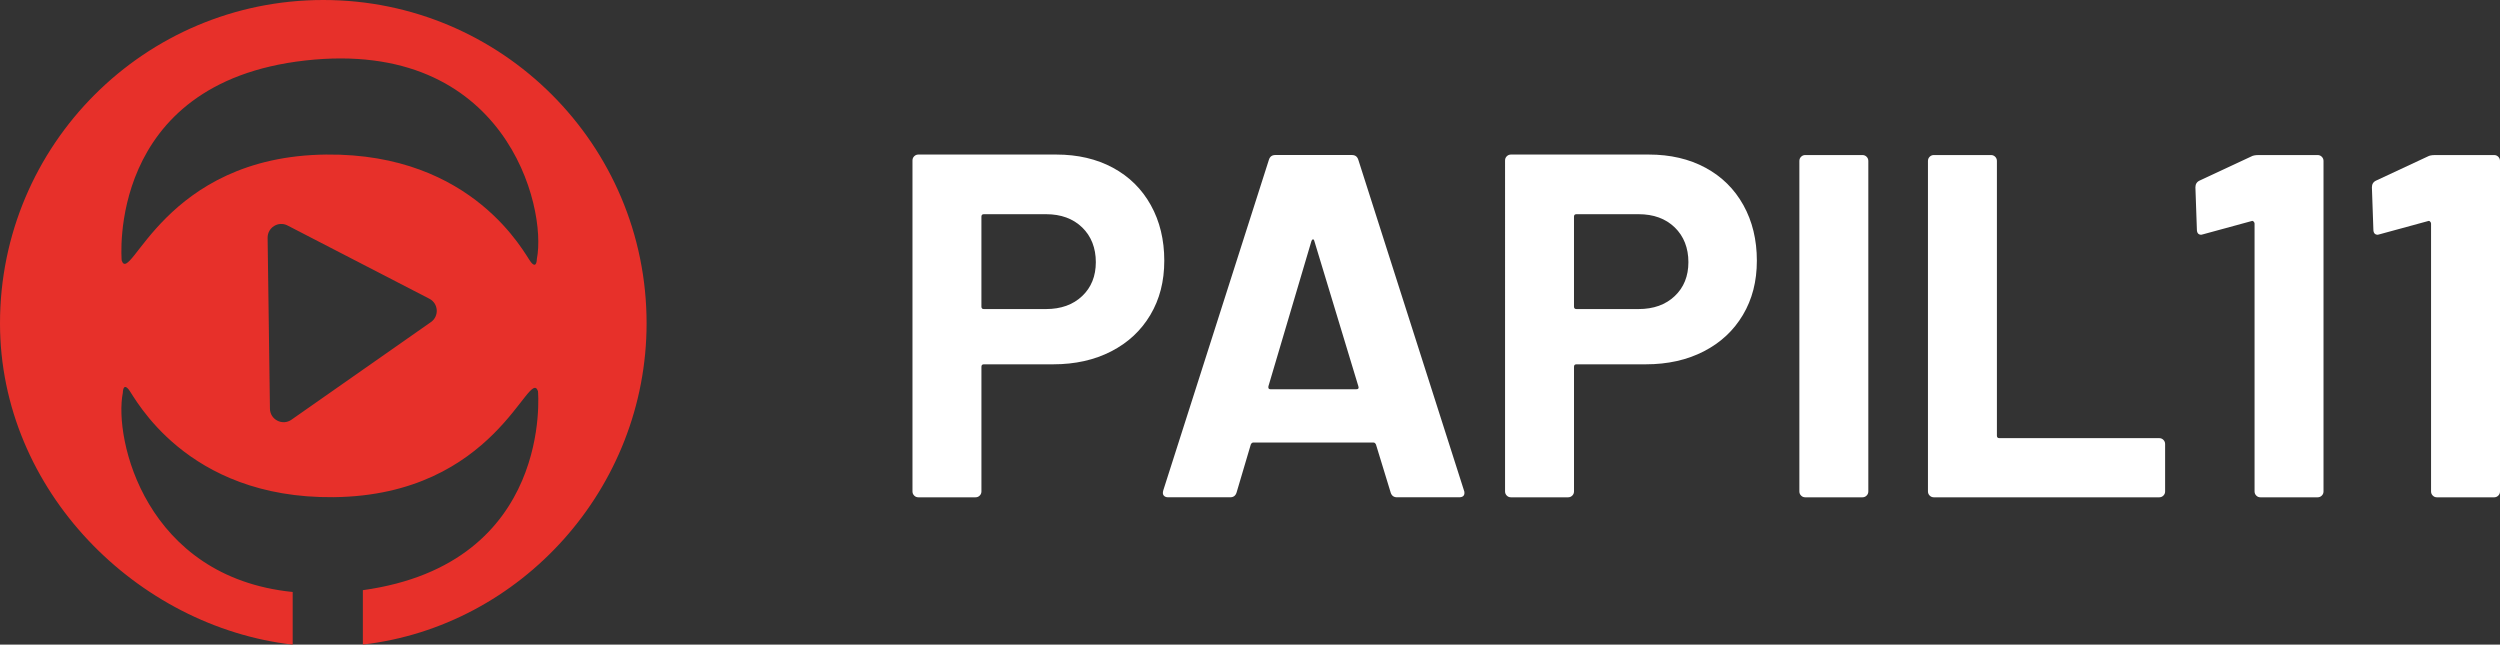
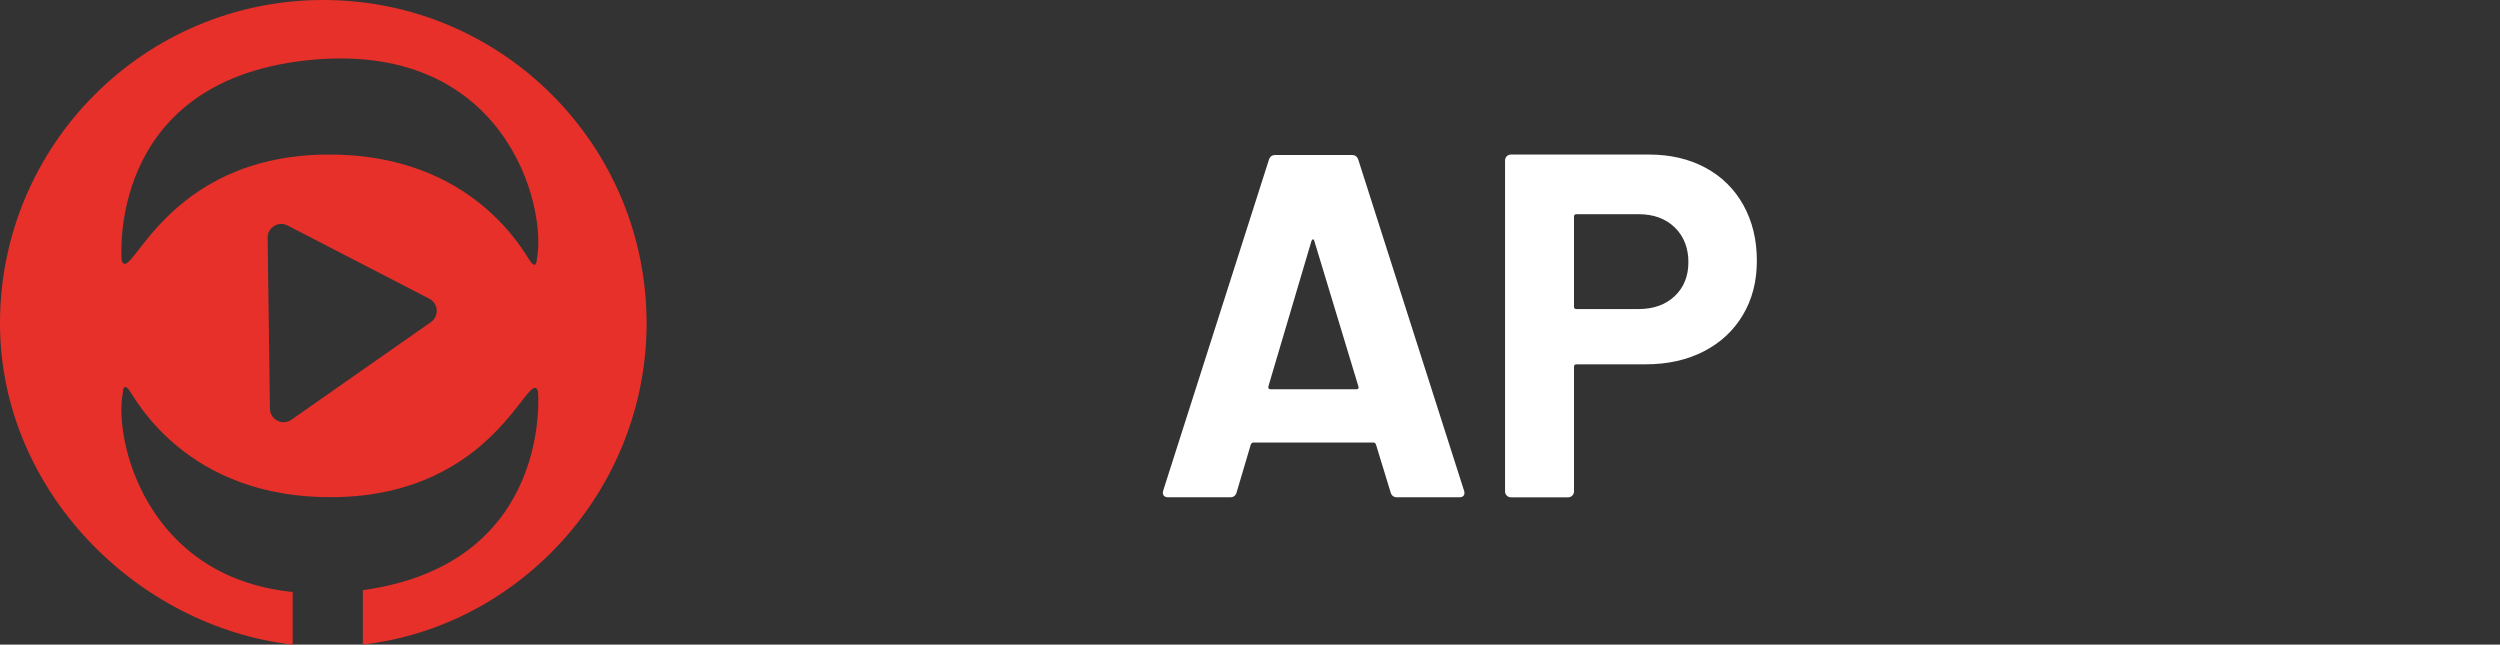
<svg xmlns="http://www.w3.org/2000/svg" id="Layer_2" data-name="Layer 2" viewBox="0 0 1674.17 431.69">
  <rect x="0" y="0" width="1674.17" height="431.69" fill="#333333" stroke="none" />
  <defs>
    <style>
      .cls-1 {
        fill: #fff;
      }

      .cls-1, .cls-2 {
        stroke-width: 0px;
      }

      .cls-2 {
        fill: #e7302a;
      }
    </style>
  </defs>
  <g id="Layer_1-2" data-name="Layer 1">
    <g>
      <path class="cls-2" d="m433,216.5C433,96.93,336.07,0,216.5,0S0,96.93,0,216.5c0,112.24,92.06,203.27,196,215.19v-35.26c-98.57-9.92-119.94-102.42-113.73-133.49,0,0,0-7,4-2s38,73,137,72c109-1.1,131-88,137-71,0,0,10.68,115.57-117.27,133.28v36.42c105.89-12.21,190-104.65,190-215.14Zm-144.42-.81l-93.4,65.38c-6.03,4.22-14.31-.03-14.41-7.38l-1.56-114.42c-.09-6.92,7.22-11.44,13.36-8.26l94.96,49.04c6.12,3.16,6.69,11.69,1.05,15.65Zm70.92-42.19s0,7-4,2-38-73-137-72c-109,1.1-131,88-137,71,0,0-11-119,123-134s162,98,155,133Z" />
      <g>
-         <path class="cls-1" d="m745.3,112.34c10.91,5.9,19.37,14.24,25.38,25.05,6,10.81,9,23.2,9,37.16s-3.11,25.87-9.33,36.35-14.95,18.61-26.19,24.39c-11.24,5.79-24.18,8.68-38.8,8.68h-46.49c-1.1,0-1.64.55-1.64,1.64v83.49c0,1.1-.38,2.02-1.15,2.78-.77.77-1.69,1.15-2.78,1.15h-38.31c-1.09,0-2.02-.38-2.78-1.15-.77-.76-1.15-1.69-1.15-2.78V107.43c0-1.09.38-2.02,1.15-2.78.76-.76,1.69-1.15,2.78-1.15h92.33c14.41,0,27.06,2.95,37.98,8.84Zm-20.63,85.95c6.11-5.78,9.17-13.37,9.17-22.76s-3.06-17.35-9.17-23.25c-6.11-5.9-14.19-8.84-24.23-8.84h-41.58c-1.1,0-1.64.55-1.64,1.64v60.25c0,1.1.54,1.64,1.64,1.64h41.58c10.04,0,18.12-2.89,24.23-8.68Z" />
        <path class="cls-1" d="m931.26,329.75l-9.82-32.09c-.44-.87-.99-1.31-1.64-1.31h-80.55c-.65,0-1.2.44-1.63,1.31l-9.5,32.09c-.66,2.18-2.08,3.27-4.26,3.27h-41.58c-1.31,0-2.29-.38-2.95-1.15-.65-.76-.77-1.91-.33-3.44l70.72-221.34c.66-2.18,2.08-3.27,4.26-3.27h51.41c2.18,0,3.6,1.1,4.26,3.27l70.72,221.34c.21.44.32.98.32,1.64,0,1.96-1.2,2.95-3.6,2.95h-41.58c-2.19,0-3.6-1.09-4.26-3.27Zm-80.54-69.09h57.63c1.31,0,1.74-.65,1.31-1.96l-29.47-97.24c-.22-.87-.55-1.25-.99-1.15-.44.11-.77.49-.98,1.15l-28.81,97.24c-.22,1.31.21,1.96,1.31,1.96Z" />
        <path class="cls-1" d="m1142.13,112.34c10.91,5.9,19.37,14.24,25.38,25.05,6,10.81,9,23.2,9,37.16s-3.11,25.87-9.33,36.35-14.95,18.61-26.19,24.39c-11.24,5.79-24.18,8.68-38.8,8.68h-46.49c-1.1,0-1.64.55-1.64,1.64v83.49c0,1.1-.38,2.02-1.15,2.78s-1.69,1.15-2.78,1.15h-38.31c-1.1,0-2.02-.38-2.78-1.15-.77-.76-1.15-1.69-1.15-2.78V107.43c0-1.09.38-2.02,1.15-2.78s1.69-1.15,2.78-1.15h92.33c14.41,0,27.06,2.95,37.98,8.84Zm-20.63,85.95c6.11-5.78,9.17-13.37,9.17-22.76s-3.06-17.35-9.17-23.25c-6.11-5.9-14.19-8.84-24.23-8.84h-41.58c-1.1,0-1.64.55-1.64,1.64v60.25c0,1.1.54,1.64,1.64,1.64h41.58c10.04,0,18.12-2.89,24.23-8.68Z" />
-         <path class="cls-1" d="m1206.13,331.88c-.77-.76-1.15-1.69-1.15-2.78V107.76c0-1.09.38-2.01,1.15-2.78s1.69-1.15,2.78-1.15h38.31c1.09,0,2.01.38,2.78,1.15.76.77,1.15,1.69,1.15,2.78v221.34c0,1.1-.38,2.02-1.15,2.78-.77.77-1.7,1.15-2.78,1.15h-38.31c-1.1,0-2.02-.38-2.78-1.15Z" />
-         <path class="cls-1" d="m1292.24,331.88c-.77-.76-1.15-1.69-1.15-2.78V107.76c0-1.09.38-2.01,1.15-2.78s1.69-1.15,2.78-1.15h38.31c1.09,0,2.01.38,2.78,1.15.76.77,1.15,1.69,1.15,2.78v184.01c0,1.1.54,1.64,1.64,1.64h107.07c1.09,0,2.02.38,2.78,1.15.76.77,1.15,1.69,1.15,2.78v31.76c0,1.1-.38,2.02-1.15,2.78s-1.69,1.15-2.78,1.15h-150.94c-1.1,0-2.02-.38-2.78-1.15Z" />
-         <path class="cls-1" d="m1512.43,103.83h39.62c1.09,0,2.01.38,2.78,1.15.76.77,1.15,1.69,1.15,2.78v221.34c0,1.1-.38,2.02-1.15,2.78-.77.77-1.7,1.15-2.78,1.15h-38.31c-1.1,0-2.02-.38-2.78-1.15-.77-.76-1.15-1.69-1.15-2.78v-179.43c0-.44-.22-.87-.65-1.31-.44-.44-.87-.54-1.31-.33l-32.41,8.84-1.31.33c-1.96,0-2.95-1.2-2.95-3.6l-.98-28.16c0-2.18.98-3.71,2.95-4.58l34.38-16.04c1.09-.65,2.73-.98,4.91-.98Z" />
-         <path class="cls-1" d="m1630.62,103.83h39.62c1.09,0,2.01.38,2.78,1.15.76.77,1.15,1.69,1.15,2.78v221.34c0,1.1-.38,2.02-1.15,2.78-.77.77-1.7,1.15-2.78,1.15h-38.31c-1.1,0-2.02-.38-2.78-1.15-.77-.76-1.15-1.69-1.15-2.78v-179.43c0-.44-.22-.87-.65-1.31-.44-.44-.87-.54-1.31-.33l-32.41,8.84-1.31.33c-1.96,0-2.95-1.2-2.95-3.6l-.98-28.16c0-2.18.98-3.71,2.95-4.58l34.38-16.04c1.09-.65,2.73-.98,4.91-.98Z" />
      </g>
    </g>
  </g>
</svg>